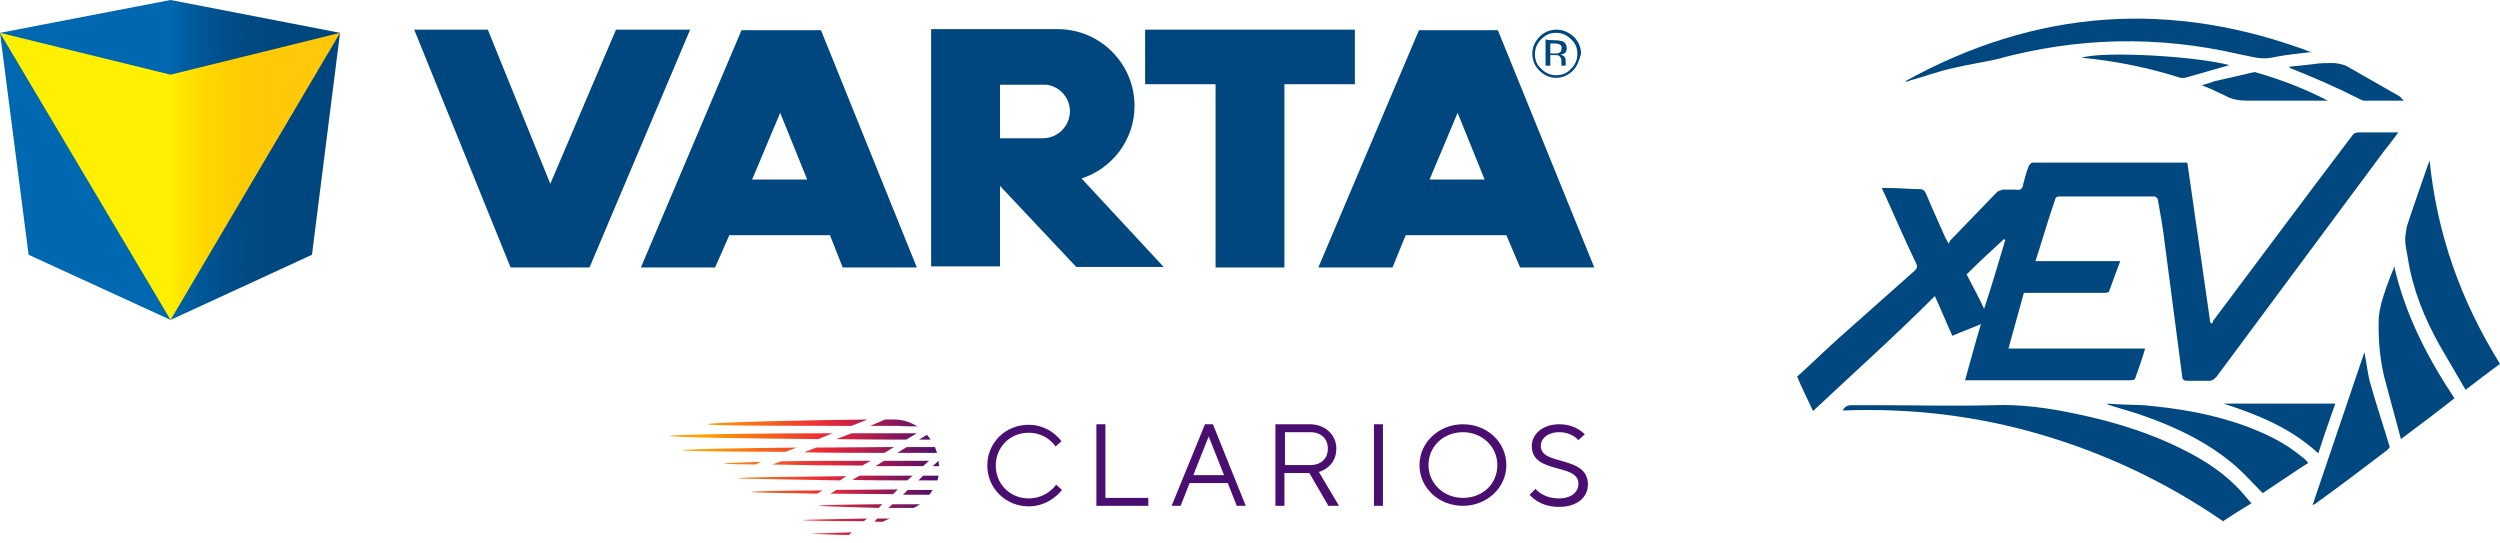
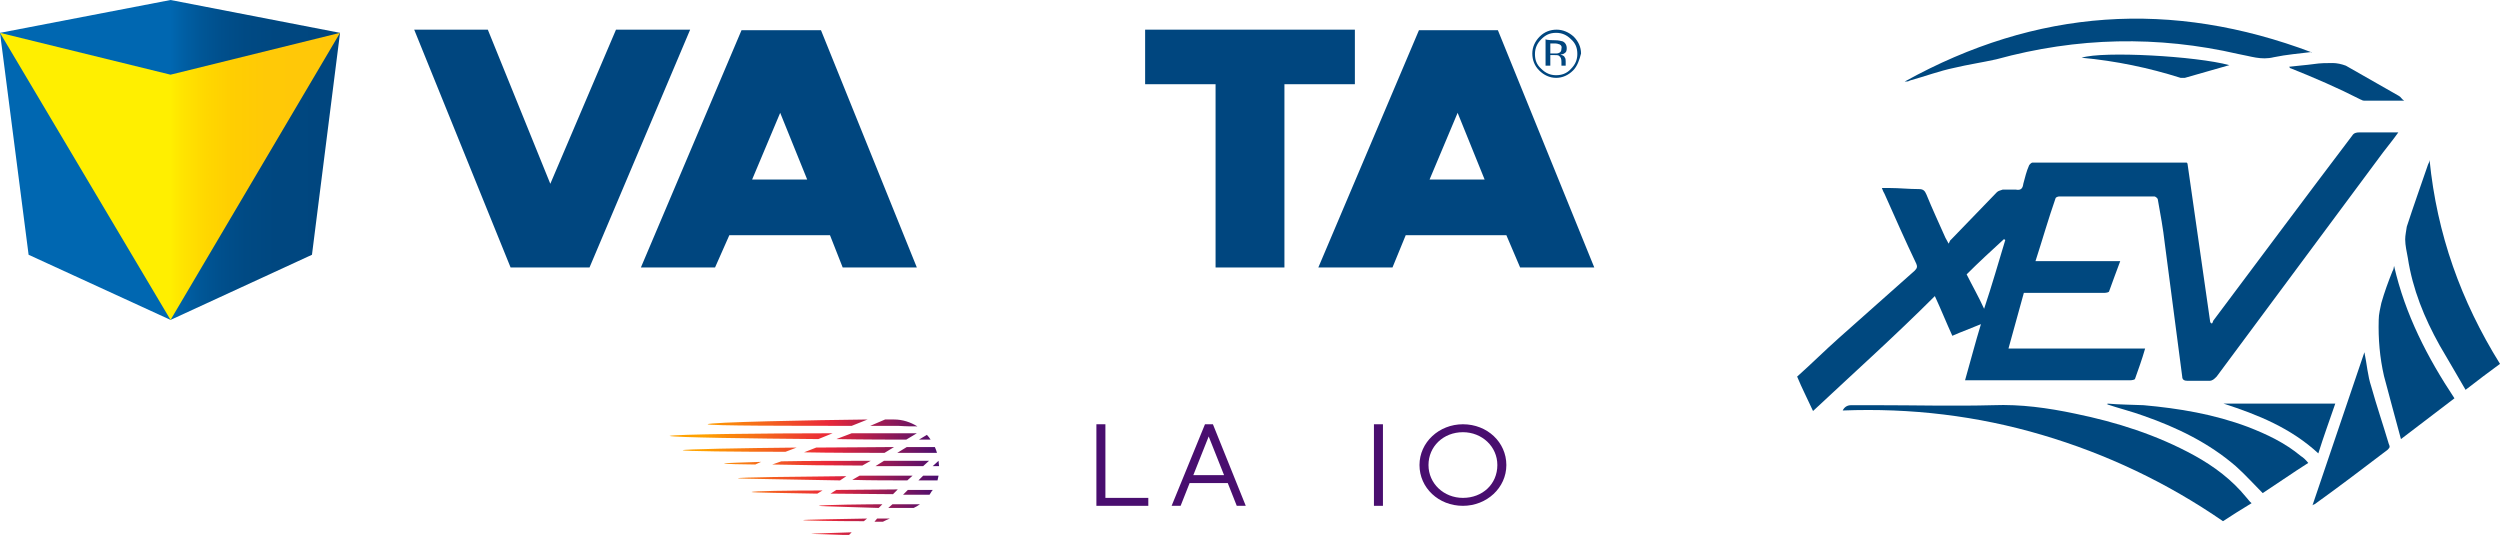
<svg xmlns="http://www.w3.org/2000/svg" version="1.1" id="Layer_1" x="0px" y="0px" viewBox="0 0 472 102.5" style="enable-background:new 0 0 472 102.5;" xml:space="preserve">
  <style type="text/css">
	.st0{fill:#00487F;}
	.st1{fill:url(#SVGID_1_);}
	.st2{fill:url(#SVGID_00000048489479614847230420000017195205761007839935_);}
	.st3{fill:#00467F;}
	.st4{fill:url(#path-b_00000032649163145008099970000001558185741094612670_);}
	.st5{fill:#490E6F;}
</style>
  <g>
    <path class="st0" d="M342.3,77.6c-1-2.2-2.1-4.3-3-6.5c2.7-2.4,5.2-4.9,7.9-7.3c4.8-4.3,9.5-8.4,14.3-12.7c0.5-0.5,0.5-0.8,0.3-1.3   c-2.1-4.4-4-8.7-6-13.2c-0.2-0.3-0.3-0.6-0.5-1.1c0.6,0,1.1,0,1.6,0c1.7,0,3.5,0.2,5.4,0.2c0.8,0,1.1,0.3,1.4,1   c1.1,2.7,2.4,5.5,3.6,8.2c0.2,0.3,0.3,0.6,0.6,1.1c0.2-0.3,0.2-0.6,0.5-0.8c2.9-3,5.7-5.9,8.6-8.9c0.3-0.3,0.6-0.3,1.1-0.5   c0.8,0,1.6,0,2.5,0c1,0.2,1.3-0.3,1.4-1.1c0.3-1.1,0.6-2.4,1.1-3.5c0.2-0.3,0.5-0.5,0.6-0.5c9.7,0,19.3,0,29,0c0.2,0,0.2,0,0.3,0.2   c1.4,10,2.9,20,4.3,30c0.2,0,0.2,0.2,0.3,0.2c0.2-0.2,0.2-0.5,0.3-0.6c8.7-11.6,17.4-23.3,26.2-34.9c0.3-0.5,0.8-0.6,1.3-0.6   c2.1,0,4.1,0,6.3,0c0.3,0,0.5,0,1.1,0c-1,1.4-1.9,2.5-2.9,3.8c-10.5,14.1-20.9,28.2-31.4,42.3c-0.5,0.5-0.8,0.8-1.4,0.8   c-1.4,0-2.7,0-4.1,0c-0.6,0-1-0.2-1-0.8c-1.1-8.4-2.2-16.8-3.3-25.2c-0.3-2.7-0.8-5.4-1.3-8.2c0-0.3-0.5-0.6-0.6-0.6   c-6,0-12,0-18.1,0c-0.2,0-0.6,0.2-0.6,0.3c-1.4,4-2.5,7.9-3.8,11.9c5.4,0,10.6,0,16,0c-0.8,2.1-1.4,3.8-2.1,5.7   c0,0.2-0.6,0.3-1,0.3c-4.6,0-9.2,0-14,0c-0.3,0-0.6,0-1.1,0c-1,3.5-1.9,7-2.9,10.5c8.6,0,17.1,0,25.8,0c-0.6,2.1-1.3,4-1.9,5.7   c0,0.2-0.6,0.3-1,0.3c-3.8,0-7.6,0-11.3,0c-6.2,0-12.5,0-18.7,0c-0.3,0-0.6,0-1.1,0c1-3.5,1.9-7,3-10.6c-1.9,0.8-3.6,1.4-5.4,2.2   c-1.1-2.4-2.1-4.9-3.3-7.5C357.8,63.4,350.1,70.3,342.3,77.6z M378.6,45.3c0,0-0.2,0-0.2-0.2c-2.4,2.2-4.8,4.4-7.1,6.7   c1.1,2.2,2.2,4.1,3.3,6.5C376.1,53.8,377.3,49.6,378.6,45.3z" />
    <path class="st0" d="M419.7,98.4c-10.6-7.3-22-12.7-34.2-16.3c-12.2-3.6-24.7-5.1-37.6-4.6c0.3-0.6,0.8-1,1.6-1c1.6,0,3,0,4.6,0   c7.5,0,14.9,0.2,22.2,0c5.2-0.2,10.3,0.5,15.5,1.6c7.8,1.6,15.4,4,22.5,7.9c3.8,2.1,7.1,4.6,9.8,7.9c0.3,0.3,0.6,0.8,1,1.1   C423.1,96.2,421.4,97.3,419.7,98.4z" />
    <path class="st0" d="M458.7,30.2c1.4,14,5.9,26.6,13.3,38.5c-2.2,1.6-4.3,3.2-6.5,4.9c-1.7-2.9-3.3-5.7-4.9-8.4   c-2.9-5.2-5.1-10.6-6-16.5c-0.2-1.1-0.5-2.4-0.5-3.5c0-0.8,0.2-1.6,0.3-2.4c1.3-4,2.7-7.9,4-11.7C458.5,30.9,458.7,30.5,458.7,30.2   z" />
    <path class="st0" d="M436.6,9.8c-2.4,0.3-4.9,0.5-7.3,1c-2.4,0.6-4.4-0.2-6.7-0.6c-15.2-3.5-30.4-3.2-45.7,1   c-2.7,0.6-5.4,1-7.9,1.6c-2.9,0.6-5.5,1.6-8.4,2.4c-0.3,0.2-0.6,0.2-1,0.2c24.9-13.8,50.4-15.5,76.9-5.5V9.8z" />
-     <path class="st0" d="M453.3,82.9c-1.1-4.1-2.2-8.1-3.2-11.9c-0.8-3.5-1.1-7-1-10.6c0-1.1,0.3-2.2,0.5-3.2c0.6-2.1,1.3-4,2.1-6   c0.2-0.3,0.2-0.5,0.3-1c2.1,9.2,6.3,17.3,11.4,25C460.1,77.8,456.9,80.2,453.3,82.9z" />
+     <path class="st0" d="M453.3,82.9c-1.1-4.1-2.2-8.1-3.2-11.9c-0.8-3.5-1.1-7-1-10.6c0-1.1,0.3-2.2,0.5-3.2c0.6-2.1,1.3-4,2.1-6   c0.2-0.3,0.2-0.5,0.3-1c2.1,9.2,6.3,17.3,11.4,25z" />
    <path class="st0" d="M397.9,76.2c2.2,0.2,4.6,0.2,6.8,0.3c6.7,0.6,13.3,1.7,19.7,4.1c3.6,1.4,7,3,10,5.5c0.5,0.3,1,0.8,1.4,1.3   c-3,1.9-5.7,3.8-8.6,5.7c-1.7-1.7-3.3-3.5-5.1-5.1c-5.1-4.4-11.1-7.3-17.4-9.5c-2.2-0.8-4.6-1.4-7-2.2   C397.9,76.4,397.9,76.4,397.9,76.2z" />
    <path class="st0" d="M436.6,95.4c3.3-9.7,6.5-19.2,9.8-28.9c0.5,2.4,0.6,4.4,1.3,6.5c1,3.6,2.2,7.1,3.3,10.8   c0.2,0.5,0.3,0.6-0.2,1.1c-4.6,3.5-9.2,7-13.8,10.3C436.9,95.2,436.9,95.2,436.6,95.4z" />
    <path class="st0" d="M437.7,85.6c-5.2-4.8-11.4-7.3-17.9-9.4c7,0,14,0,21.1,0C439.8,79.4,438.7,82.4,437.7,85.6z" />
-     <path class="st0" d="M439.5,19c-5.1,0-10.1,0-15.2,0c-1.6,0-2.9-0.2-4.3-1c-1.3-0.6-2.7-1.3-4.3-1.9c1-0.3,1.7-0.5,2.5-0.8   c2.4-0.5,4.8-1.1,7-1.6c0.3,0,0.6-0.2,0.8,0C430.6,15,435,16.7,439.5,19z" />
    <path class="st0" d="M453.9,19c-2.7,0-5.1,0-7.6,0c-0.3,0-0.5-0.2-0.6-0.2c-4.3-2.2-8.7-4.1-13.2-5.9c-0.2,0-0.2-0.2-0.3-0.3   c1.6-0.2,3.2-0.3,4.6-0.5c1.3-0.2,2.5-0.2,3.6-0.2c0.8,0,1.7,0.2,2.5,0.5c3.3,1.9,6.7,3.8,10,5.7C453.3,18.3,453.4,18.7,453.9,19z" />
    <path class="st0" d="M420.9,12.3c-2.9,0.8-5.5,1.6-8.4,2.4c-0.3,0-0.6,0-0.8,0c-6-1.9-12.2-3.2-18.7-3.8   C397.1,9.6,414.7,10.6,420.9,12.3z" />
  </g>
  <g>
    <linearGradient id="SVGID_1_" gradientUnits="userSpaceOnUse" x1="0" y1="72.316" x2="64.231" y2="72.316" gradientTransform="matrix(1 0 0 -1 0 102.522)">
      <stop offset="0.5" style="stop-color:#0067B1" />
      <stop offset="0.544" style="stop-color:#005EA3" />
      <stop offset="0.595" style="stop-color:#005696" />
      <stop offset="0.653" style="stop-color:#004F8C" />
      <stop offset="0.722" style="stop-color:#004A84" />
      <stop offset="0.812" style="stop-color:#004780" />
      <stop offset="1" style="stop-color:#00467F" />
    </linearGradient>
    <polygon class="st1" points="32.2,0 0,6.2 5.4,48.1 32.2,60.4 58.9,48.1 64.2,6.2  " />
    <linearGradient id="SVGID_00000019645767886152419340000018163728281059380102_" gradientUnits="userSpaceOnUse" x1="0" y1="69.191" x2="64.231" y2="69.191" gradientTransform="matrix(1 0 0 -1 0 102.522)">
      <stop offset="0.5" style="stop-color:#FFEF00" />
      <stop offset="0.534" style="stop-color:#FFE500" />
      <stop offset="0.601" style="stop-color:#FFD800" />
      <stop offset="0.68" style="stop-color:#FFCE01" />
      <stop offset="0.783" style="stop-color:#FFC907" />
      <stop offset="1" style="stop-color:#FFC709" />
    </linearGradient>
    <polygon style="fill:url(#SVGID_00000019645767886152419340000018163728281059380102_);" points="32.2,14.1 0,6.2 32.2,60.4    64.2,6.2  " />
    <path class="st3" d="M142,33.9l5.3-12.6l5.1,12.6H142z M159.1,50.5h14L155,5.7H140l-19,44.8h14l2.7-6.1h19L159.1,50.5z" />
    <polygon class="st3" points="116.3,5.6 103.9,34.7 92.1,5.6 78.2,5.6 96.4,50.5 111.3,50.5 130.3,5.6  " />
    <polygon class="st3" points="255.8,5.6 216.2,5.6 216.2,15.9 229.5,15.9 229.5,50.5 242.5,50.5 242.5,15.9 255.8,15.9  " />
    <g>
-       <path class="st3" d="M188.8,16h8.8c2.4,0.3,4.4,2.4,4.4,5c0,2.8-2.3,5.1-5.1,5.1h-8.1L188.8,16L188.8,16z M188.8,50.5V35.1    l14.4,15.3h16.5l-15.5-16.7c5.8-1.9,10-7.3,10-13.7c0-8-6.5-14.5-14.5-14.5h-0.1h-10.8h-13v10.3v34.5h13V50.5z" />
-     </g>
+       </g>
    <g>
      <path class="st3" d="M269.9,33.9l5.3-12.6l5.1,12.6H269.9z M287,50.5h14L282.8,5.7h-14.9l-19,44.8h14l2.5-6.1h19L287,50.5z" />
      <g>
        <path class="st3" d="M297,13.3c-0.9,0.9-2,1.4-3.2,1.4s-2.3-0.5-3.2-1.4c-0.9-0.9-1.3-2-1.3-3.2s0.5-2.3,1.4-3.2     c0.9-0.9,2-1.3,3.2-1.3s2.3,0.5,3.2,1.3c0.9,0.9,1.4,2,1.4,3.2C298.2,11.3,297.8,12.5,297,13.3z M291,7.4     c-0.8,0.8-1.2,1.7-1.2,2.8s0.3,2,1.2,2.8c0.8,0.8,1.7,1.2,2.8,1.2c1,0,2-0.3,2.8-1.2c0.8-0.8,1.2-1.7,1.2-2.8s-0.3-2-1.2-2.8     c-0.8-0.8-1.7-1.2-2.8-1.2C292.6,6.2,291.8,6.6,291,7.4z M293.6,7.6c0.6,0,1,0.1,1.4,0.2c0.5,0.2,0.8,0.7,0.8,1.3     c0,0.5-0.1,0.8-0.5,1c-0.1,0.1-0.5,0.2-0.7,0.2c0.3,0.1,0.7,0.2,0.8,0.5c0.2,0.2,0.2,0.6,0.2,0.8v0.2c0,0.1,0,0.2,0,0.3     s0,0.2,0,0.2v0.1h-0.8l0,0l0,0v-0.1v-0.6c0-0.6-0.1-0.9-0.5-1.2c-0.2-0.1-0.5-0.1-0.9-0.1h-0.7v2h-0.9v-5     C291.9,7.6,293.6,7.6,293.6,7.6z M294.5,8.4c-0.2-0.1-0.6-0.2-1-0.2h-0.8v1.9h0.8c0.3,0,0.7,0,0.8-0.1c0.3-0.1,0.5-0.3,0.5-0.8     C294.9,8.8,294.8,8.6,294.5,8.4z" />
      </g>
    </g>
  </g>
  <g id="Page-1">
    <g id="Clarios-logo---svg">
      <g id="Group-3">
        <g id="Clip-2">
          <linearGradient id="path-b_00000127015408554130615480000008159660966301108622_" gradientUnits="userSpaceOnUse" x1="-51.092" y1="431.498" x2="-50.401" y2="431.498" gradientTransform="matrix(64.259 0 0 -27.57 3416.037 11986.529)">
            <stop offset="0" style="stop-color:#FFA100" />
            <stop offset="0.524" style="stop-color:#EA2839" />
            <stop offset="1" style="stop-color:#490E6F" />
          </linearGradient>
          <path id="path-b" style="fill:url(#path-b_00000127015408554130615480000008159660966301108622_);" d="M126.4,82.3      c0.7-0.3,18.1-0.5,30.8-0.5l-2.7,1.1C142.4,82.8,127.1,82.6,126.4,82.3L126.4,82.3L126.4,82.3z M160.3,101h-1      c-2.4-0.1-6.1-0.2-6.1-0.2c0-0.1,5.7-0.2,7.6-0.3L160.3,101z M133.6,80.1c0-0.4,20.5-0.8,30.2-0.9l-3,1.2      C150.6,80.4,133.6,80.4,133.6,80.1z M164.3,80.4l2.8-1.2l1.7,0c1.6,0,3.1,0.5,4.4,1.3c-0.9,0-2.2,0-3.6-0.1      C167.6,80.4,165,80.4,164.3,80.4z M160.8,81.8c5.5,0,12.3,0,12.3,0l-2,1.2c-1.8,0-7.9,0-13.2-0.1L160.8,81.8z M173.5,83l1.5-0.9      c0.3,0.3,0.5,0.6,0.7,0.9C175.1,83,174.4,83,173.5,83z M171.2,84.4l5.3,0c0.2,0.4,0.3,0.8,0.4,1.1c0,0-5.6,0-7.5,0L171.2,84.4z       M154.1,84.5c4.9,0,11.2-0.1,14.7-0.1l-1.8,1.1c-3.8,0-10.3,0-15.2-0.1L154.1,84.5z M128.9,85c0-0.2,11.2-0.4,21.5-0.5l-2.1,0.8      C139,85.3,128.9,85.2,128.9,85z M166.9,87c2.6,0,6.6,0,8.5,0l-1.1,1c-2.1,0-6.1,0-9,0L166.9,87z M147.5,87.1      c4.7-0.1,11.8-0.1,16.9-0.1l-1.6,0.9c-5.3,0-12.5-0.1-17-0.2L147.5,87.1z M176.1,88l1.1-1c0,0.3,0.1,1,0.1,1H176.1z M136.7,87.5      c0-0.1,4.1-0.2,7-0.3l-1.1,0.5C140.4,87.7,136.7,87.6,136.7,87.5z M174.3,89.8c0.9,0,2,0,2.9,0c-0.1,0.3-0.1,0.6-0.2,0.9      c-1,0-2.5,0-3.6,0L174.3,89.8z M162.3,89.8c3.1,0,7.3,0,10,0l-1,0.9c-2.9,0-7.1,0-10.4-0.1L162.3,89.8z M139.3,90.3      c0-0.2,10.9-0.3,20.5-0.4l-1.2,0.8C149.5,90.5,139.3,90.4,139.3,90.3z M171.4,92.5c1.8,0,3.1,0,4.7,0c0,0.1,0,0.1-0.1,0.1      c-0.2,0.3-0.3,0.5-0.5,0.8c-1.7,0-3.1,0-5,0L171.4,92.5z M157.9,92.5c3.6,0,8-0.1,11.6-0.1l-0.9,0.9c-3.7,0-8.2-0.1-11.8-0.1      L157.9,92.5z M141.9,92.9c0-0.2,7.2-0.3,13.4-0.3l-1,0.6C148.7,93.1,141.9,93,141.9,92.9z M168.5,95.2c1.9,0,3.6,0,5.2,0      c-0.4,0.3-0.8,0.5-1.2,0.7c-1.4,0-3.2,0-4.8,0L168.5,95.2z M154.6,95.5c0-0.2,10-0.3,12-0.3l-0.7,0.7      C163.7,95.8,154.6,95.6,154.6,95.5z M165.6,97.9c0.8,0,1.7,0,2.4,0c-0.5,0.2-0.9,0.4-1.3,0.6c-0.5,0-1.1,0-1.6,0L165.6,97.9z       M151.6,98.2c0-0.1,6.6-0.2,12.1-0.3l-0.6,0.5C157.8,98.4,151.6,98.3,151.6,98.2z" />
        </g>
      </g>
      <polyline id="Fill-4" class="st5" points="208.7,80.1 207,80.1 207,95.5 216.8,95.5 216.8,94 208.7,94 208.7,80.1   " />
      <path id="Fill-5" class="st5" d="M225.3,89.7l2.9-7.3l2.9,7.3H225.3z M227.5,80.1l-6.3,15.4h1.7l1.7-4.3h7.2l1.7,4.3h1.7L229,80.1    H227.5L227.5,80.1z" />
-       <path id="Fill-6" class="st5" d="M242.6,87.8v-6.2h4.8c2,0,3.3,1.2,3.3,3.1c0,1.9-1.3,3.1-3.3,3.1H242.6z M252.3,84.7    c0-2.6-2.1-4.6-5-4.6h-6.5v15.4h1.7v-6.2h4.7l3.6,6.2h2l-3.8-6.4C249,89.1,252.3,88.3,252.3,84.7L252.3,84.7z" />
      <polygon id="Fill-7" class="st5" points="259.4,95.5 261.1,95.5 261.1,80.1 259.4,80.1   " />
      <path id="Fill-9" class="st5" d="M276.2,94c-3.6,0-6.5-2.7-6.5-6.2c0-3.5,2.8-6.2,6.5-6.2c3.6,0,6.5,2.7,6.5,6.2    C282.7,91.4,279.9,94,276.2,94z M276.2,80.1c-4.5,0-8.2,3.4-8.2,7.7c0,4.3,3.6,7.7,8.2,7.7c4.5,0,8.2-3.4,8.2-7.7    C284.4,83.5,280.8,80.1,276.2,80.1L276.2,80.1z" />
-       <path id="Fill-11" class="st5" d="M290.9,84.2c0-1.4,1.3-2.6,3.5-2.6c2.4,0,3.6,1.5,3.6,1.5l1.2-1.1c0,0-1.6-1.9-4.8-1.9    c-3.2,0-5.2,1.9-5.2,4.1c0,5.4,8.8,3.2,8.8,7.1c0,1.6-1.3,2.8-3.7,2.8c-3,0-4.4-1.8-4.4-1.8l-1.1,1.1c0,0,1.7,2.3,5.5,2.3    c3.5,0,5.5-1.8,5.5-4.3C299.7,85.9,290.9,88,290.9,84.2" />
-       <path id="Fill-12" class="st5" d="M194.2,94.1c-3.5,0-6.2-2.7-6.2-6.2c0-3.5,2.7-6.2,6.2-6.2c3.5,0,5.1,2.6,5.1,2.6l1.1-1    c0,0-2.1-3.1-6.2-3.1c-4.4,0-7.8,3.4-7.8,7.7c0,4.3,3.5,7.7,7.8,7.7c4.1,0,6.3-3.1,6.3-3.1l-1.1-1    C199.4,91.5,197.7,94.1,194.2,94.1" />
    </g>
  </g>
</svg>